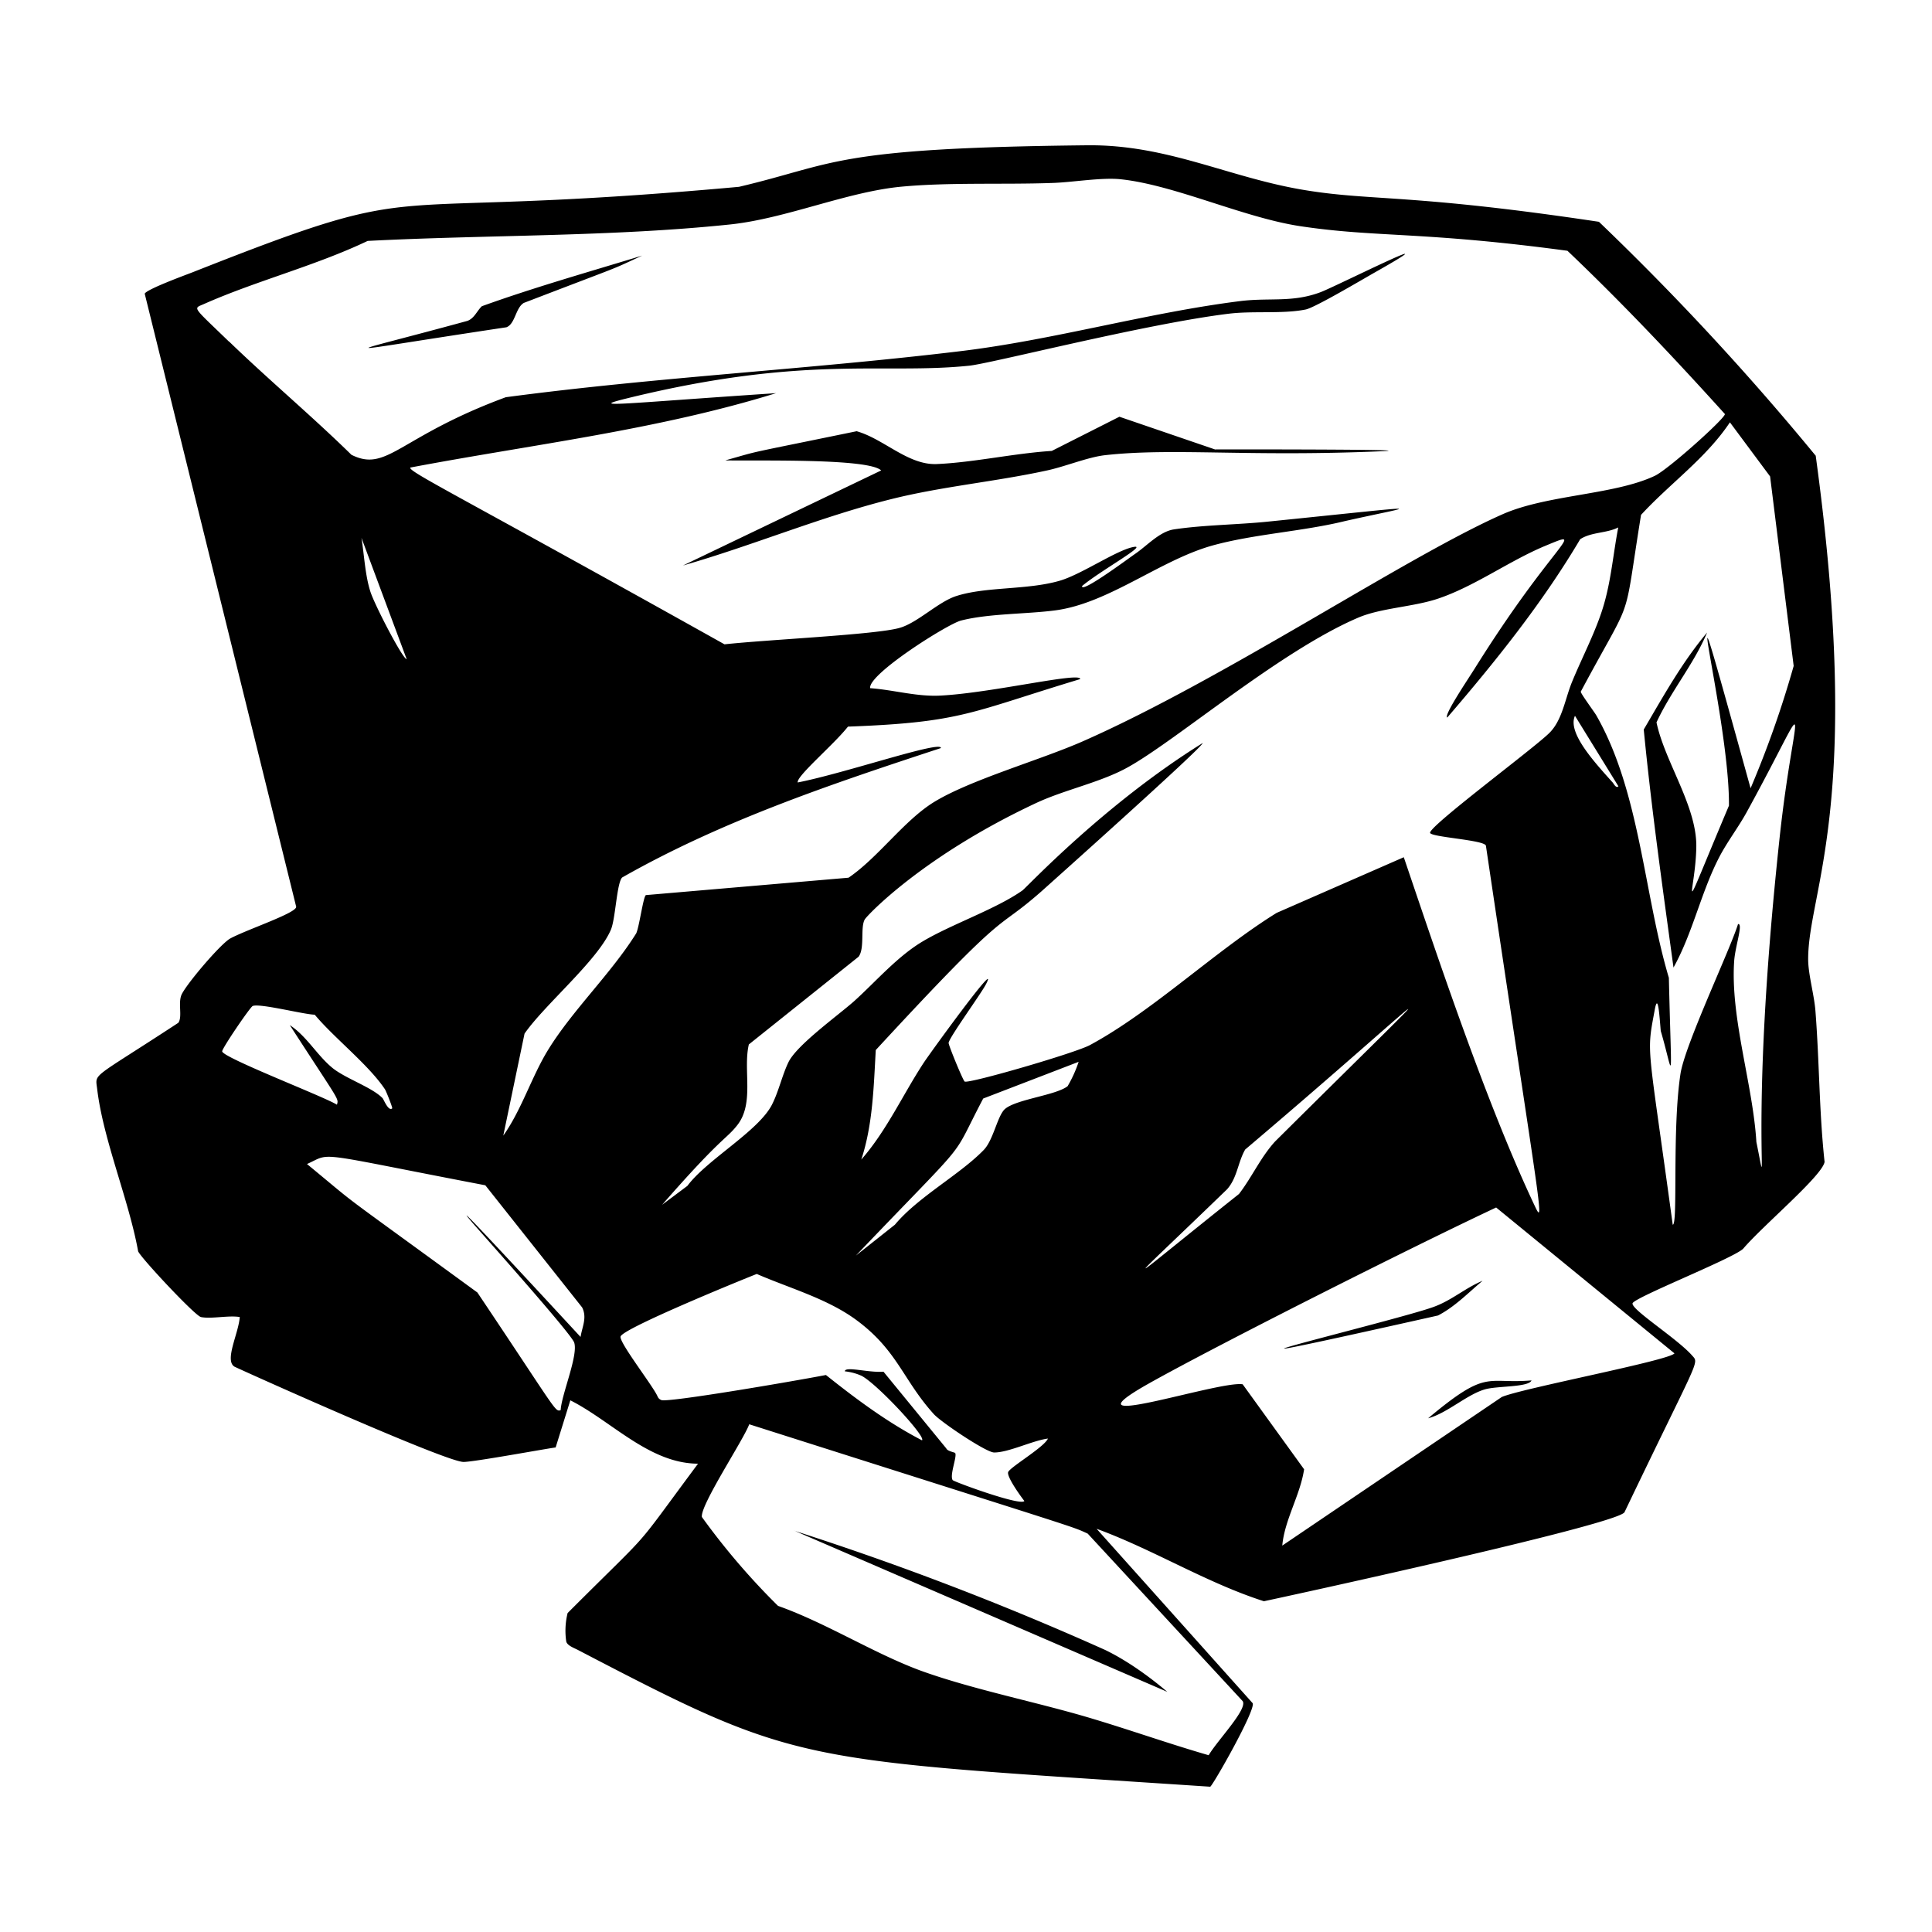
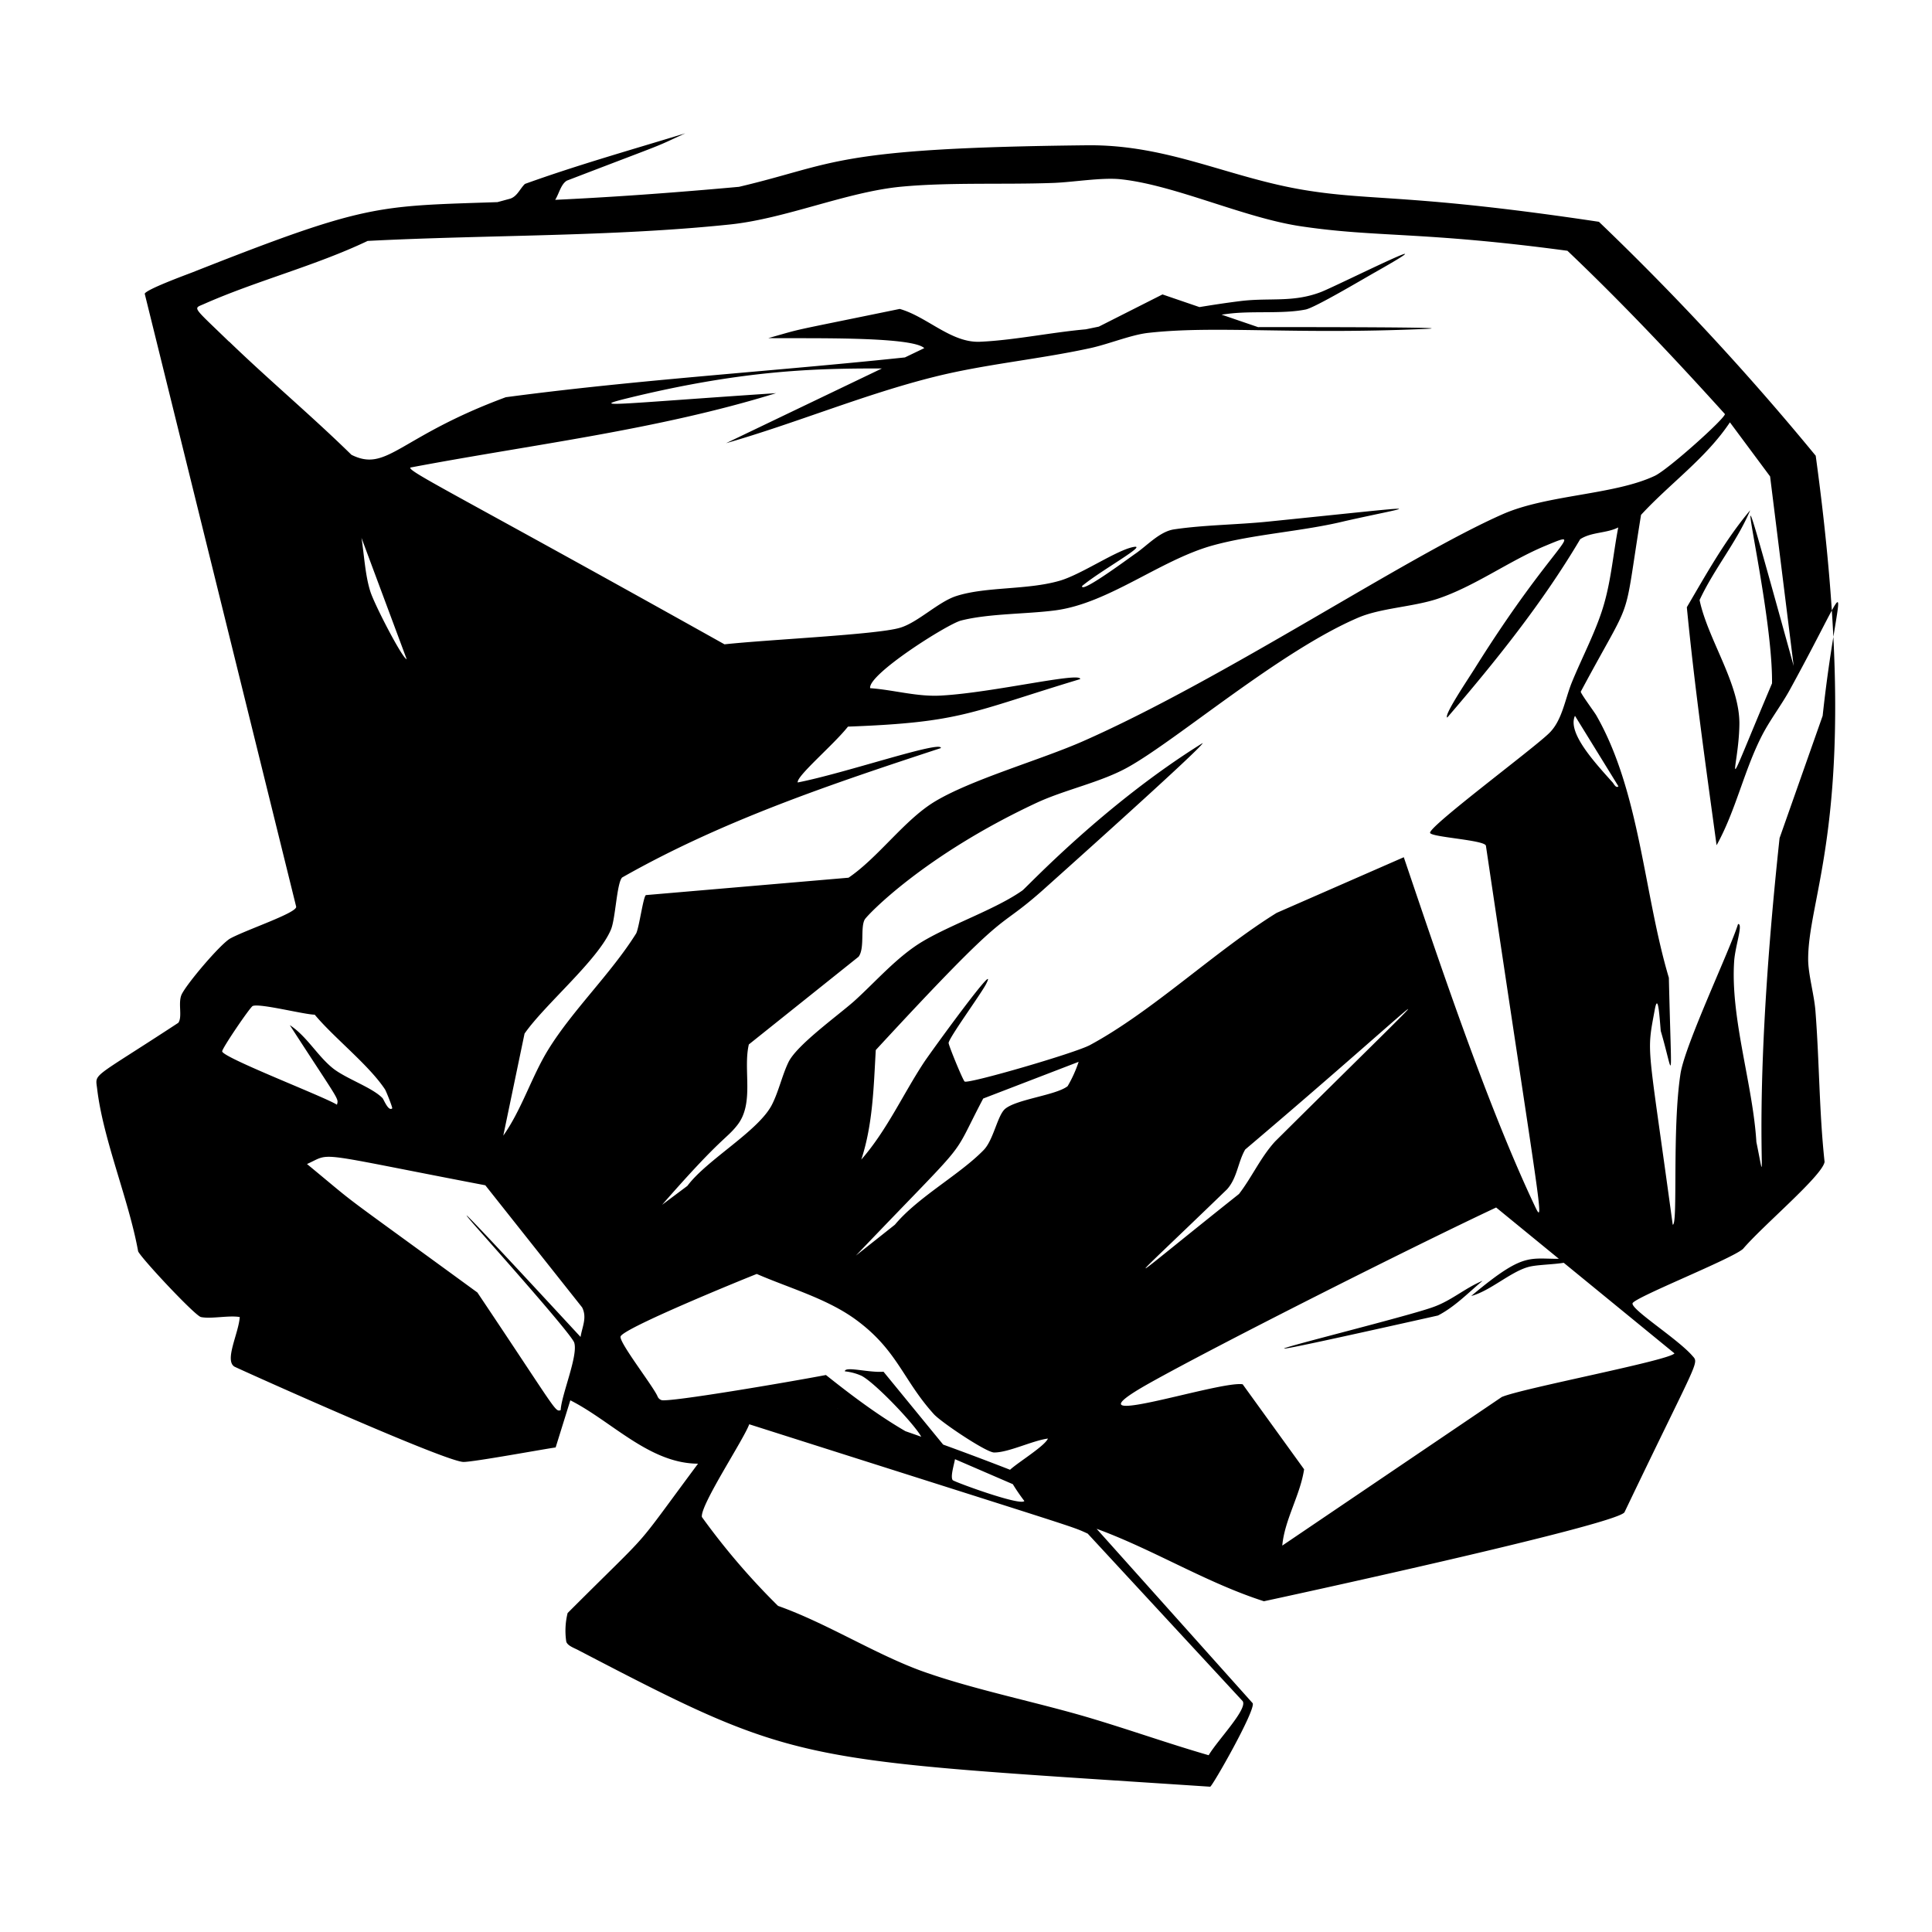
<svg xmlns="http://www.w3.org/2000/svg" viewBox="0 0 1000 1000">
-   <path d="M939.9 236a1387 1387 0 0 0-112.3-121.2c-96.6-14.5-117-10.7-151.6-16.3-39.8-6.4-71.3-23.8-113.5-23.3-132.1 1.4-129.5 9.6-180 21.5-199.3 18.1-153.9-6.7-283 44.3-3.9 1.5-23.5 8.7-24.6 11l78.4 317.3c.5 3.2-25.8 11.9-34.2 16.5-5.2 3-23 24-25.2 29.2-1.8 4.4.6 11.3-1.6 14.4-45.6 29.9-43 25.7-42 34.3 3.1 26.2 16.4 57.4 21.2 84 1.7 3.7 29.4 33.3 32.5 34 5.3 1.1 14.4-1 20.1 0-.6 8.5-8.1 22.5-2.7 25.7 8.5 4 109.2 49.2 118.5 49.3 5.5 0 42.3-6.8 47.7-7.5l7.6-24.4c21.4 10.8 40.9 32.7 66.1 32.8-36 48.4-20.8 30.6-67.5 77.3a38 38 0 0 0-.7 14.8c.6 2.1 4.1 3.3 6 4.3 115.5 60.2 111.5 56.5 327.3 70.8 1.3-.5 23.5-39.5 22-43.2l-80.8-90.3c29.5 10.8 56.7 27.9 86.6 37.5 5.3-1.1 181.2-39.2 186.6-46 38.2-79.8 38.8-77 35.2-81-7.6-8.8-31.7-23.9-31-27.2.8-3 51.5-23 57.2-28.2 10.2-12 41-37.8 42.2-45-2.8-25.8-2.7-51.9-4.7-77.7-.6-8.6-3.8-19.3-3.8-27.2 0-35.5 28.7-79.6 3.9-260.7m-821.3-59c-19.4-18.8-18.6-16.9-12.8-19.5 27.1-12 57.5-19.7 84.6-32.6 61.6-3.2 126.1-2.1 187.4-8.5 29-3 60.8-17 89.1-19.6 24.7-2.3 52.8-1 77.8-1.9 10.4-.3 25.8-3 35.6-1.9 28 3 63.6 19.9 93 24.3 39.4 5.9 63 2.6 138.1 12.7 28.4 27 55.3 55.5 81.5 84.5.4 2-29.3 28.7-36.3 32-21 9.9-55.6 9.7-78.6 19.8-49.8 21.9-143.6 85-217.2 117.5-22.2 9.8-58.2 19.9-77.2 31.5-15.5 9.5-29 28.8-44.3 39.2l-104.9 9c-1.4 1-3.4 16.4-5 19.8-13 20.8-33 39.8-45.6 60.3-8.5 13.8-13.7 31-23.2 44.4l11-52.8c10.4-15 38-38 44.7-53.8 2.4-5.6 3-24 5.8-27 51.9-29.5 108.4-48.4 165-67 .5-4.2-49.5 13-74.1 17.8-.8-3.2 18.7-19.6 26-28.9 59.2-2.2 63.2-7.4 120.2-24.6.5-3.9-45 7-71.7 8.5-12.5.8-24.6-2.9-37-3.8-1.3-7.1 40-33.2 47-35 14.4-3.7 34-3.3 49-5.3 27.5-3.7 54-25.9 81-33.5 21.6-6 46.8-7.3 68.8-12.7 36.9-8.3 49.4-8.8-40 .3-15.7 1.6-33.2 1.7-48.5 4-7.5 1.1-14 8.5-20.2 12.7-4.3 3-28.3 20.8-27.4 16.6 9.6-8 34.3-21.6 26.7-20.2-8.6 1.5-26.7 14-38 17.4-16.9 5-38.2 3-53.8 8-9.4 3-20.1 13.9-29.4 16.5-12.1 3.5-67.5 6-90.6 8.5C236.8 256.2 211 244 212.4 242c63.3-12 127.6-19.4 189.3-38.5-82.7 5.5-98.5 7.9-76 2.4 91.2-22.2 131-12 175.8-16.6 10.9-1 91.1-21.6 134.3-26.9 12.7-1.6 28 .2 40-2.2 4.9-1 29.6-15.7 36-19.3 44.5-25.2-20.5 7.4-28.2 10.3-14.5 5.5-26.3 2.8-41.3 4.6-48.2 6-97 20.2-145.5 26-78 9.4-157 13.4-235 23.8-55.5 20.5-61.3 39.1-79.9 29.8-20.5-20.1-42.6-38.6-63.3-58.6m91.9 164.4c-2.2-.3-16.6-28.1-18.8-35-2.7-8.4-3.2-19-4.6-27.8zm-95.5 203c-.2-1.4 14.5-23 15.8-23.5 3.7-1.5 26.5 4.4 32.1 4.5 10 12 28 26 36.4 38.7.7 1.2 4 9.5 3.7 9.8-2 1.7-4.4-4.7-5-5.3-5.3-5.5-18.5-9.9-25.5-15.3-8.2-6.5-13.6-16.7-22.5-22.5 26 40.2 25.3 37.7 24.4 41.2-6.4-4.1-59-24.3-59.4-27.6M300.5 692c-16.2-17.5-71.7-77.6-56.3-59.5 3.4 4 51.3 57.5 53 62.4 2.2 6.6-6.6 27-7 35-3 .9-1.6 1-43.1-60.9-78.5-57.3-58-41.6-88.2-66.5 13.4-6 1.4-6.4 92.3 11l50.1 63.2c2.7 5.3 0 10.1-.8 15.3m41.9 32.7q-1.4-.5-2-1.8c-2-5-20-28-19.2-31.1 1-4.2 63.8-29.8 70.5-32.4 16.8 7.3 35.9 12.6 50.8 23.3 22 15.9 24.7 31.4 40.8 49.2 3.5 4 27 19.8 31.2 19.9 7.4.1 20-6.2 27.9-7.2-1.8 4.4-19.8 14.9-20.6 17.4-.7 2.5 6.5 12.5 8.4 14.9-1.8 2.8-36.6-10-37.1-10.8-1.7-2.5 2.4-12.3 1.3-14-.2-.4-4-.9-4.6-2.4L457.3 710c-7.6.6-20-3-20-.2q4.6.5 8.6 2.3c7.9 4 33.8 31.8 31.3 33.4-17.9-9.3-34-21.3-49.7-33.8-20 3.8-81.2 14.2-85.1 13M443 649.9c61.8-64.7 47.8-46.9 65.9-81.3l49.4-19a65 65 0 0 1-5.7 12.6c-6 4.7-26.2 6.7-32.3 11.7-4 3.3-6 16-11.1 21.3-12.4 12.8-34 24.3-46 38.7zm200.2 230.6c2.7 4.1-13 20.2-17.6 28-20.4-5.9-40.4-13-60.8-19.1-28-8.4-61.7-15-88.6-24.8-24.2-9-48.7-24.6-73.5-33.4a363 363 0 0 1-39.4-46c-1-6 21.6-40 24.5-48C563.2 793 554 789.7 563 793.8zm-79-339.6c-7.5 4.1-62.9 20.2-64.9 18.9-.9-.6-8.4-18.9-8.3-20 .3-2.8 16.5-25 19.3-30.3 7.7-14.8-27.7 33.9-32 40.3-11 16.7-19.2 35.2-32.5 50.4 6-18.2 6.4-37.7 7.5-56.7 71.8-77.8 60-59.5 85.7-82.1 1-.9 84.3-75.3 83.5-76.8-51 31.7-91 74.6-93.3 76.3-13.6 9.6-36.5 17.4-51.5 26.3-13.2 7.8-24.3 20.8-35.6 31-8.6 7.6-29.7 22.7-34 31.6-3.2 6.6-5 14.9-8.4 21.7-6.8 13.8-33.8 28.7-43.9 42.3l-13.1 9.8c31-35.5 33-33.7 38.9-41.2 9-11.4 2.9-28.6 6-41.8l56.8-45.4c3.3-4.4.8-15.1 3.2-19.3 1.3-2.2 30.4-33 88.8-60.3 15-7 33.7-10.7 47.8-18.7 25.3-14.2 78.7-60.1 118.8-77.2 11.7-5 28-5.5 40.9-9.7 19.3-6.4 37.2-19.7 56-27.5 22.4-9.3 4.6-2.4-36.7 63.7-4.5 7.1-16 24.2-14.1 25.2 25-29.1 49.2-59.2 68.8-92.3 5.8-3.8 13.6-3 19.7-6.1-2.5 13-3.6 26.4-7.2 39.1-3.8 13.7-11.5 28-16.9 41.3-3.6 9-5 19.9-12 26.4-8.9 8.5-61.1 47.3-61.3 51.2-.2 2.3 28 3.7 28.9 6.7 28 188.6 30.8 198.2 25.3 186.5-25.3-53.5-50.7-130.1-67.8-180.5l-65.8 28.8c-31.8 19.7-64.2 50.9-96.6 68.4m251-170.4 22.5 36.5c-1.3 1.2-2.5-1.5-3-2-9.6-10.7-23.5-25.8-19.5-34.5M660 590.8c-7.5 8.2-12 18.5-18.7 27.2-62.9 50-63.9 53.4-6.2-2.4 5.3-5.9 5.6-14 9.4-20.6 94.6-80.2 122.8-110.7 15.5-4.2m206.7 109.7c-2.7 3.7-79.5 18.2-89.4 22.6L663.7 800c1.2-13.4 9.3-26.1 11.3-39.5l-31.8-44c-12.5-2-96.2 26.4-48.4-.5 35.5-19.9 134.9-70 179.6-91zm54.4-266.7c-16.6 154.5-4.4 194.3-12 157.3-1.8-29.7-13.5-64.2-11.5-93.6.5-7.7 4.8-19.6 2-19.2-4.1 13.3-27.6 62.7-29.8 77.6-4.4 28.8-1.2 78.4-4 78-13.2-97-13.7-87.4-9.2-111.8 1.6-8 2.3 3.3 3 11.5 6.8 23 5.6 32.9 4.2-27.5-13-43.6-14.9-96.3-37.6-135.9-1.2-2-8.1-11.3-8-12.2 28.2-52.7 21.5-31.6 31.2-91.5 15-16.3 33.6-29.3 46-47.9l20.8 28 12.2 98.1a530 530 0 0 1-22.3 63.3c-43-155.2-10.7-38.1-11.2 9-27.6 65.4-17.3 45.7-16.9 21.5.4-21.1-16.3-44.1-20.6-64.6 7.5-16.2 19.3-30.1 26.2-46.5-12.9 15.3-22.7 33-32.8 50.2 4 41.2 9.8 82.2 15.4 123.2 10-18 14.2-38.8 23.6-57 4.3-8.3 10.1-15.7 14.6-24 35.7-65.2 24.5-58.2 16.7 14m-292-201.1-49.7-17-35 17.7c-19.3 1.2-40.6 6-59.7 6.8-14.8.5-27.2-13-41.3-17-61.8 12.7-48 9.5-68 15.1 18.2.3 74.2-1.1 80.7 5.2l-102.6 49.2c36-10.3 71.8-25.4 108-34.4 26-6.5 53.7-9 80-14.7 9.6-2 21.5-7 30.5-8 34.8-3.9 73.6.9 142.4-2 24.3-1-61-1-85.3-1m-358-75.8c55.2-21.2 42.8-16 61.3-24.5-27.8 8.5-55.8 16.4-83 26.2-2.6 2.5-3.9 6.3-7.5 7.6-68.4 18.7-74.4 17.5 20.2 3.3 4.6-1.7 4.7-10 9-12.6m468.1 577.3c9.8-2.6 20.2-12.4 29.5-15 6.3-1.8 22.6-1 24-4.6-23.7 2-22.6-6.3-53.5 19.6m-328 58.2 193 83.4c-9.4-8-21-16.3-32.2-21.7a1554 1554 0 0 0-160.9-61.7M767.2 663c-9 3.8-16 10.2-25.3 13.5-19 7-165.4 42 2.4 4.4 8.7-4.5 15.6-11.7 23-17.9" />
+   <path d="M939.9 236a1387 1387 0 0 0-112.3-121.2c-96.6-14.5-117-10.7-151.6-16.3-39.8-6.4-71.3-23.8-113.5-23.3-132.1 1.4-129.5 9.6-180 21.5-199.3 18.1-153.9-6.7-283 44.3-3.9 1.5-23.5 8.7-24.6 11l78.4 317.3c.5 3.2-25.8 11.9-34.2 16.5-5.2 3-23 24-25.2 29.2-1.8 4.4.6 11.3-1.6 14.4-45.6 29.9-43 25.7-42 34.3 3.1 26.2 16.4 57.4 21.2 84 1.7 3.7 29.4 33.3 32.5 34 5.3 1.1 14.4-1 20.1 0-.6 8.5-8.1 22.5-2.7 25.7 8.5 4 109.2 49.2 118.5 49.3 5.5 0 42.3-6.8 47.7-7.5l7.6-24.4c21.4 10.8 40.9 32.7 66.1 32.8-36 48.4-20.8 30.6-67.5 77.3a38 38 0 0 0-.7 14.8c.6 2.1 4.1 3.3 6 4.3 115.5 60.2 111.5 56.5 327.3 70.8 1.3-.5 23.5-39.5 22-43.2l-80.8-90.3c29.5 10.8 56.7 27.9 86.6 37.5 5.3-1.1 181.2-39.2 186.6-46 38.2-79.8 38.8-77 35.2-81-7.6-8.8-31.7-23.9-31-27.2.8-3 51.5-23 57.2-28.2 10.2-12 41-37.8 42.2-45-2.8-25.8-2.7-51.9-4.7-77.7-.6-8.6-3.8-19.3-3.8-27.2 0-35.5 28.7-79.6 3.9-260.7m-821.3-59c-19.4-18.8-18.6-16.9-12.8-19.5 27.1-12 57.5-19.7 84.6-32.6 61.6-3.2 126.1-2.1 187.4-8.5 29-3 60.8-17 89.1-19.6 24.7-2.3 52.8-1 77.8-1.9 10.4-.3 25.8-3 35.6-1.9 28 3 63.6 19.9 93 24.3 39.4 5.9 63 2.6 138.1 12.7 28.4 27 55.3 55.5 81.5 84.5.4 2-29.3 28.7-36.3 32-21 9.9-55.6 9.7-78.6 19.8-49.8 21.9-143.6 85-217.2 117.5-22.2 9.8-58.2 19.9-77.2 31.5-15.5 9.5-29 28.8-44.3 39.2l-104.9 9c-1.4 1-3.4 16.4-5 19.8-13 20.8-33 39.8-45.6 60.3-8.5 13.8-13.7 31-23.2 44.4l11-52.8c10.4-15 38-38 44.7-53.8 2.4-5.6 3-24 5.8-27 51.9-29.5 108.4-48.4 165-67 .5-4.2-49.5 13-74.1 17.8-.8-3.2 18.7-19.6 26-28.9 59.2-2.2 63.2-7.4 120.2-24.6.5-3.9-45 7-71.7 8.5-12.5.8-24.6-2.9-37-3.8-1.3-7.1 40-33.2 47-35 14.4-3.7 34-3.3 49-5.3 27.5-3.7 54-25.9 81-33.5 21.6-6 46.8-7.3 68.8-12.7 36.9-8.3 49.4-8.8-40 .3-15.7 1.6-33.2 1.7-48.5 4-7.5 1.1-14 8.5-20.2 12.7-4.3 3-28.3 20.8-27.4 16.6 9.6-8 34.3-21.6 26.7-20.2-8.6 1.5-26.7 14-38 17.4-16.9 5-38.2 3-53.8 8-9.4 3-20.1 13.9-29.4 16.5-12.1 3.5-67.5 6-90.6 8.5C236.8 256.2 211 244 212.4 242c63.3-12 127.6-19.4 189.3-38.5-82.7 5.5-98.5 7.9-76 2.4 91.2-22.2 131-12 175.8-16.6 10.9-1 91.1-21.6 134.3-26.9 12.7-1.6 28 .2 40-2.2 4.9-1 29.6-15.7 36-19.3 44.5-25.2-20.5 7.4-28.2 10.3-14.5 5.5-26.3 2.8-41.3 4.6-48.2 6-97 20.2-145.5 26-78 9.4-157 13.4-235 23.8-55.5 20.5-61.3 39.1-79.9 29.8-20.5-20.1-42.6-38.6-63.3-58.6m91.9 164.4c-2.2-.3-16.6-28.1-18.8-35-2.7-8.4-3.2-19-4.6-27.8zm-95.5 203c-.2-1.4 14.5-23 15.8-23.5 3.7-1.5 26.5 4.4 32.1 4.5 10 12 28 26 36.4 38.7.7 1.2 4 9.5 3.7 9.8-2 1.7-4.4-4.7-5-5.3-5.3-5.5-18.5-9.9-25.5-15.3-8.2-6.5-13.6-16.7-22.5-22.5 26 40.2 25.3 37.7 24.4 41.2-6.4-4.1-59-24.3-59.4-27.6M300.5 692c-16.2-17.5-71.7-77.6-56.3-59.5 3.4 4 51.3 57.5 53 62.4 2.2 6.6-6.6 27-7 35-3 .9-1.6 1-43.1-60.9-78.5-57.3-58-41.6-88.2-66.5 13.4-6 1.4-6.4 92.3 11l50.1 63.2c2.7 5.3 0 10.1-.8 15.3m41.9 32.7q-1.4-.5-2-1.8c-2-5-20-28-19.2-31.1 1-4.2 63.8-29.8 70.5-32.4 16.8 7.3 35.9 12.6 50.8 23.3 22 15.9 24.7 31.4 40.8 49.2 3.5 4 27 19.8 31.2 19.9 7.4.1 20-6.2 27.9-7.2-1.8 4.4-19.8 14.9-20.6 17.4-.7 2.5 6.5 12.5 8.4 14.9-1.8 2.8-36.6-10-37.1-10.8-1.7-2.5 2.4-12.3 1.3-14-.2-.4-4-.9-4.6-2.4L457.3 710c-7.6.6-20-3-20-.2q4.6.5 8.6 2.3c7.9 4 33.8 31.8 31.3 33.4-17.9-9.3-34-21.3-49.7-33.8-20 3.8-81.2 14.2-85.1 13M443 649.9c61.8-64.7 47.8-46.9 65.9-81.3l49.4-19a65 65 0 0 1-5.7 12.6c-6 4.7-26.2 6.7-32.3 11.7-4 3.3-6 16-11.1 21.3-12.4 12.8-34 24.3-46 38.7zm200.2 230.6c2.7 4.1-13 20.2-17.6 28-20.4-5.9-40.4-13-60.8-19.1-28-8.4-61.7-15-88.6-24.8-24.2-9-48.7-24.6-73.5-33.4a363 363 0 0 1-39.4-46c-1-6 21.6-40 24.5-48C563.2 793 554 789.7 563 793.8zm-79-339.6c-7.5 4.1-62.9 20.2-64.9 18.9-.9-.6-8.4-18.9-8.3-20 .3-2.8 16.5-25 19.3-30.3 7.7-14.8-27.7 33.9-32 40.3-11 16.7-19.2 35.2-32.5 50.4 6-18.2 6.4-37.7 7.5-56.7 71.8-77.8 60-59.5 85.7-82.1 1-.9 84.3-75.3 83.5-76.8-51 31.7-91 74.6-93.3 76.3-13.6 9.6-36.5 17.4-51.5 26.3-13.2 7.8-24.3 20.8-35.6 31-8.6 7.6-29.7 22.7-34 31.6-3.2 6.6-5 14.9-8.4 21.7-6.8 13.8-33.8 28.7-43.9 42.3l-13.1 9.8c31-35.5 33-33.7 38.9-41.2 9-11.4 2.9-28.6 6-41.8l56.8-45.4c3.3-4.4.8-15.1 3.2-19.3 1.3-2.2 30.4-33 88.8-60.3 15-7 33.7-10.7 47.8-18.7 25.3-14.2 78.7-60.1 118.8-77.2 11.7-5 28-5.5 40.9-9.7 19.3-6.4 37.2-19.7 56-27.5 22.4-9.3 4.6-2.4-36.7 63.7-4.5 7.1-16 24.2-14.1 25.2 25-29.1 49.2-59.2 68.8-92.3 5.8-3.8 13.6-3 19.7-6.1-2.5 13-3.6 26.4-7.2 39.1-3.8 13.7-11.5 28-16.9 41.3-3.6 9-5 19.9-12 26.4-8.9 8.5-61.1 47.3-61.3 51.2-.2 2.3 28 3.7 28.9 6.7 28 188.6 30.8 198.2 25.3 186.5-25.3-53.5-50.7-130.1-67.8-180.5l-65.8 28.8c-31.8 19.7-64.2 50.9-96.6 68.4m251-170.4 22.5 36.5c-1.3 1.2-2.5-1.5-3-2-9.6-10.7-23.5-25.8-19.5-34.5M660 590.8c-7.5 8.2-12 18.5-18.7 27.2-62.9 50-63.9 53.4-6.2-2.4 5.3-5.9 5.6-14 9.4-20.6 94.6-80.2 122.8-110.7 15.5-4.2m206.7 109.7c-2.7 3.7-79.5 18.2-89.4 22.6L663.7 800c1.2-13.4 9.3-26.1 11.3-39.5l-31.8-44c-12.5-2-96.2 26.4-48.4-.5 35.5-19.9 134.9-70 179.6-91zm54.4-266.7c-16.6 154.5-4.4 194.3-12 157.3-1.8-29.7-13.5-64.2-11.5-93.6.5-7.7 4.8-19.6 2-19.2-4.1 13.3-27.6 62.7-29.8 77.6-4.4 28.8-1.2 78.4-4 78-13.2-97-13.7-87.4-9.2-111.8 1.6-8 2.3 3.3 3 11.5 6.8 23 5.6 32.9 4.2-27.5-13-43.6-14.9-96.3-37.6-135.9-1.2-2-8.1-11.3-8-12.2 28.2-52.7 21.5-31.6 31.2-91.5 15-16.3 33.6-29.3 46-47.9l20.8 28 12.2 98.1c-43-155.2-10.7-38.1-11.2 9-27.6 65.4-17.3 45.7-16.9 21.5.4-21.1-16.3-44.1-20.6-64.6 7.5-16.2 19.3-30.1 26.2-46.5-12.9 15.3-22.7 33-32.8 50.2 4 41.2 9.8 82.2 15.4 123.2 10-18 14.2-38.8 23.6-57 4.3-8.3 10.1-15.7 14.6-24 35.7-65.2 24.5-58.2 16.7 14m-292-201.1-49.7-17-35 17.7c-19.3 1.2-40.6 6-59.7 6.8-14.8.5-27.2-13-41.3-17-61.8 12.7-48 9.5-68 15.1 18.2.3 74.2-1.1 80.7 5.2l-102.6 49.2c36-10.3 71.8-25.4 108-34.4 26-6.5 53.7-9 80-14.7 9.6-2 21.5-7 30.5-8 34.8-3.9 73.6.9 142.4-2 24.3-1-61-1-85.3-1m-358-75.8c55.2-21.2 42.8-16 61.3-24.5-27.8 8.5-55.8 16.4-83 26.2-2.6 2.5-3.9 6.3-7.5 7.6-68.4 18.7-74.4 17.5 20.2 3.3 4.6-1.7 4.7-10 9-12.6m468.1 577.3c9.8-2.6 20.2-12.4 29.5-15 6.3-1.8 22.6-1 24-4.6-23.7 2-22.6-6.3-53.5 19.6m-328 58.2 193 83.4c-9.4-8-21-16.3-32.2-21.7a1554 1554 0 0 0-160.9-61.7M767.2 663c-9 3.8-16 10.2-25.3 13.5-19 7-165.4 42 2.4 4.4 8.7-4.5 15.6-11.7 23-17.9" />
</svg>